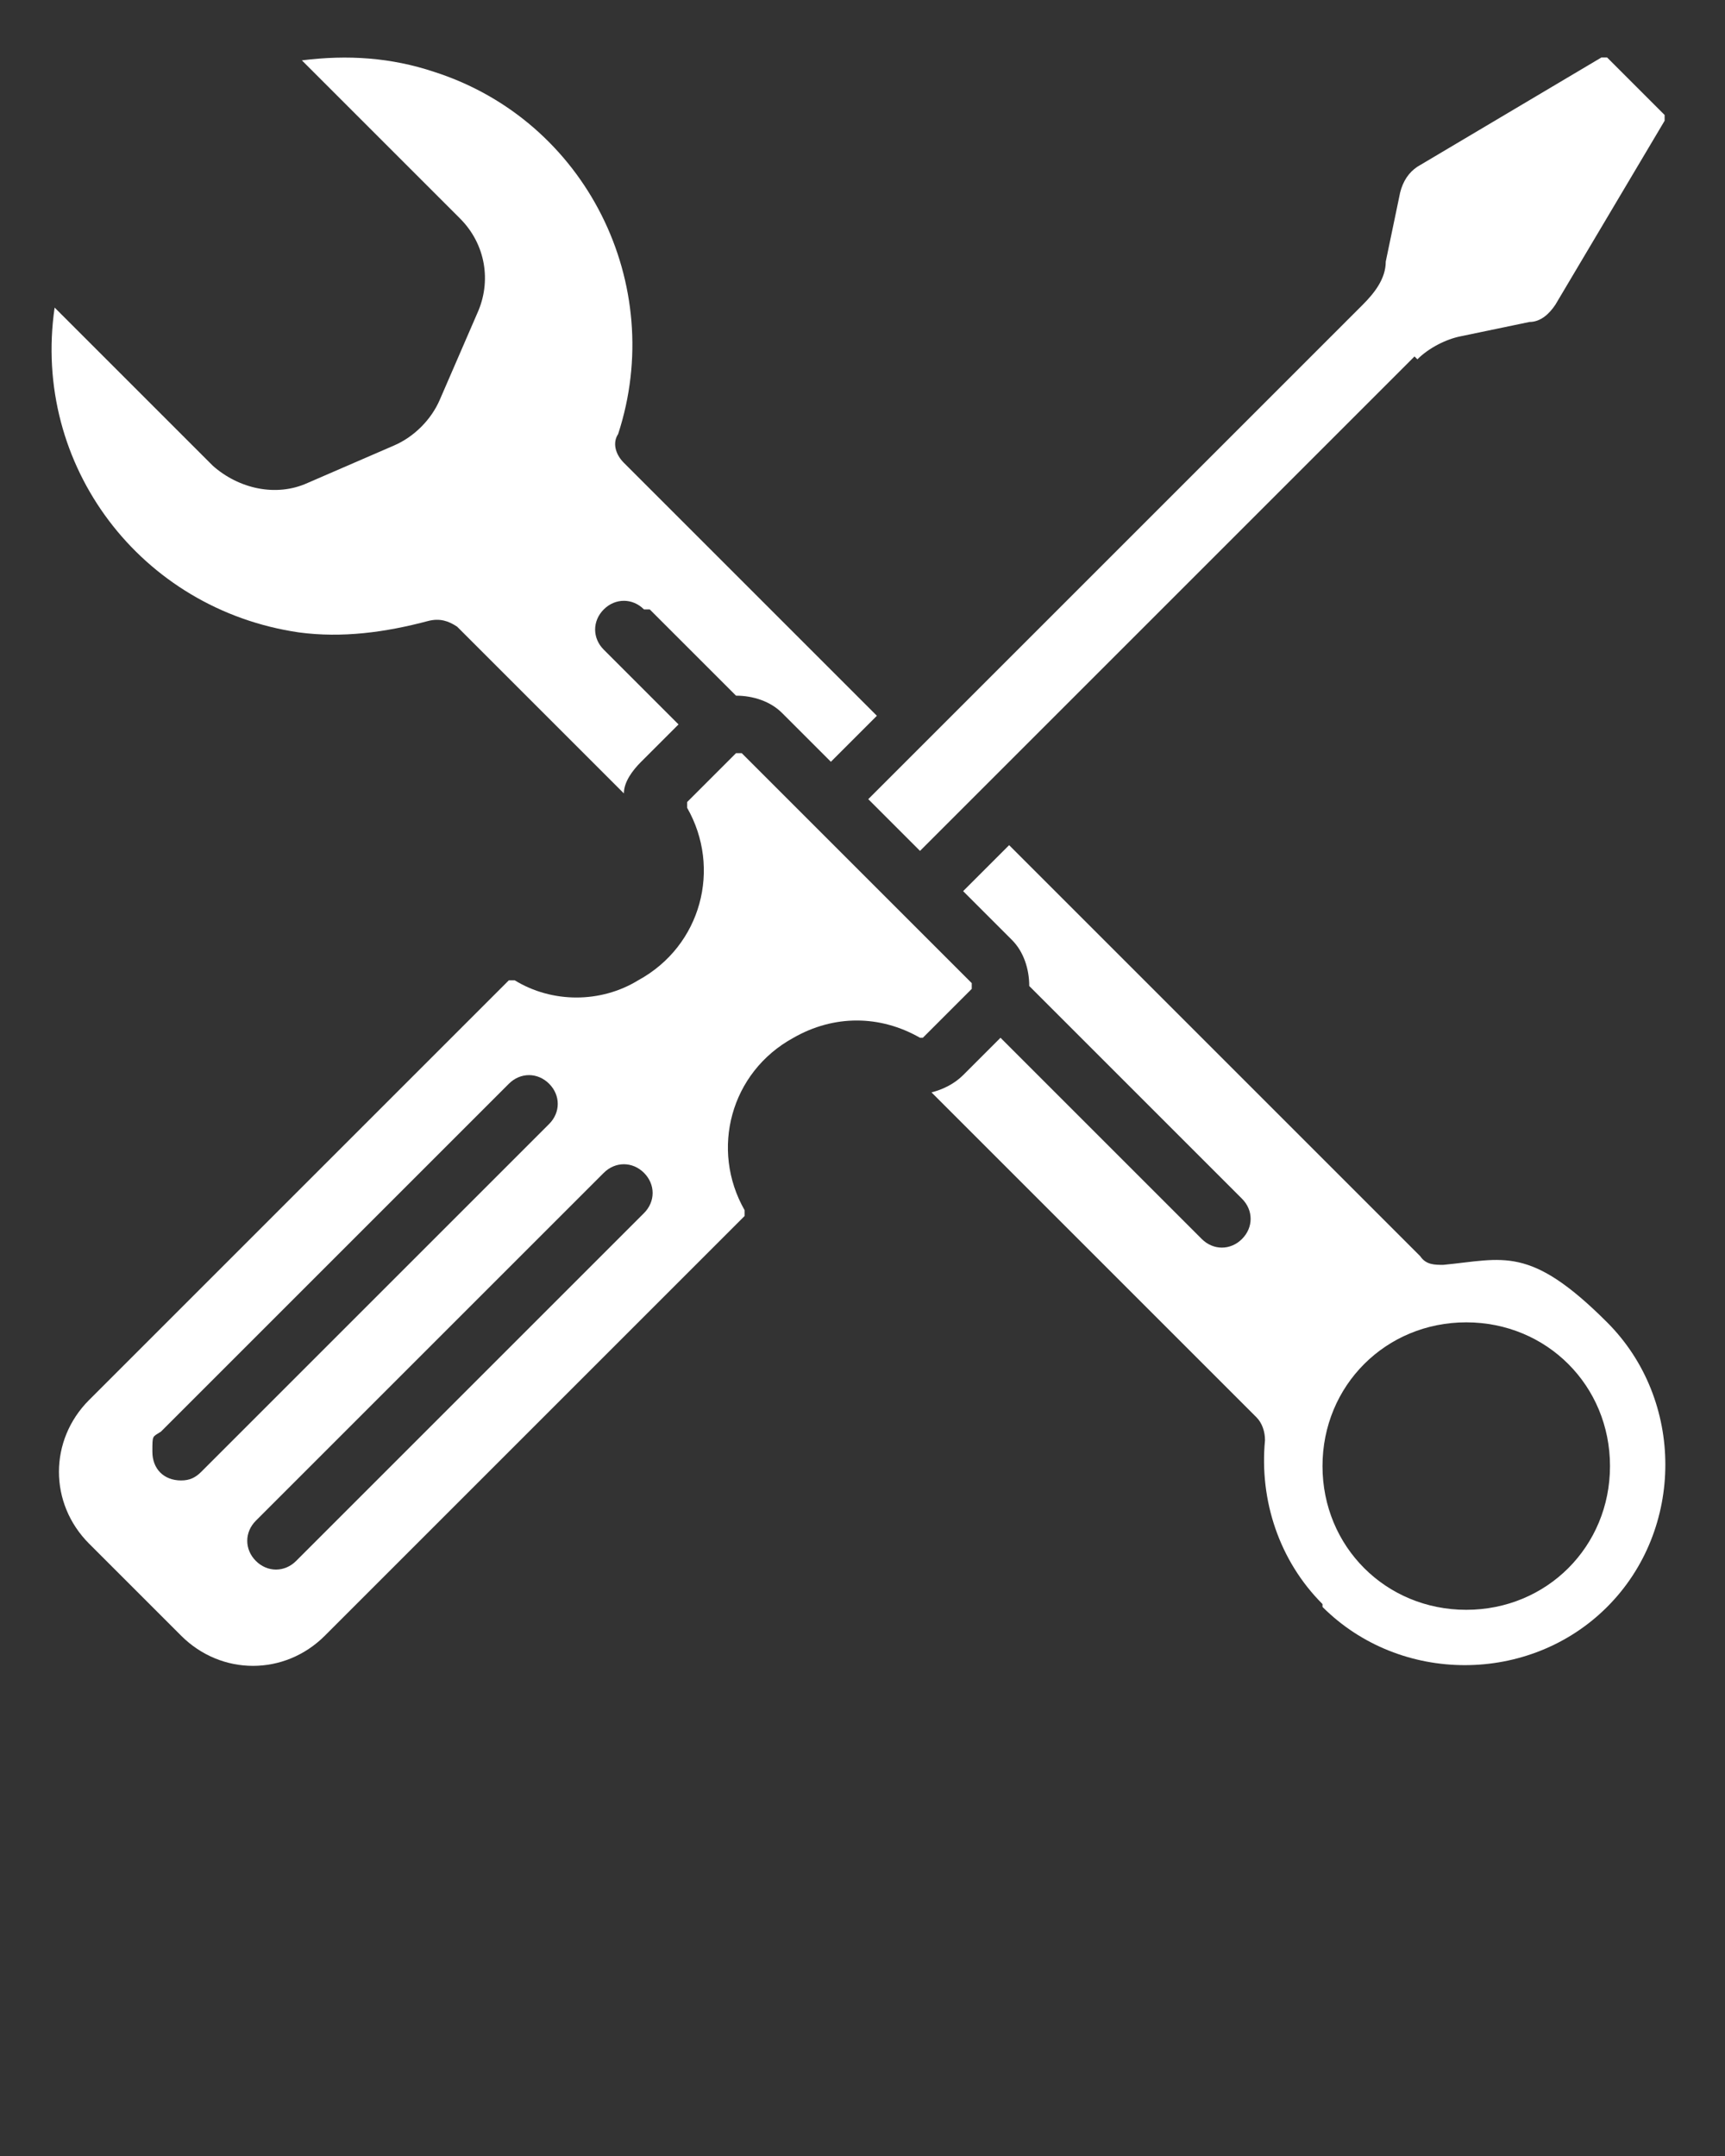
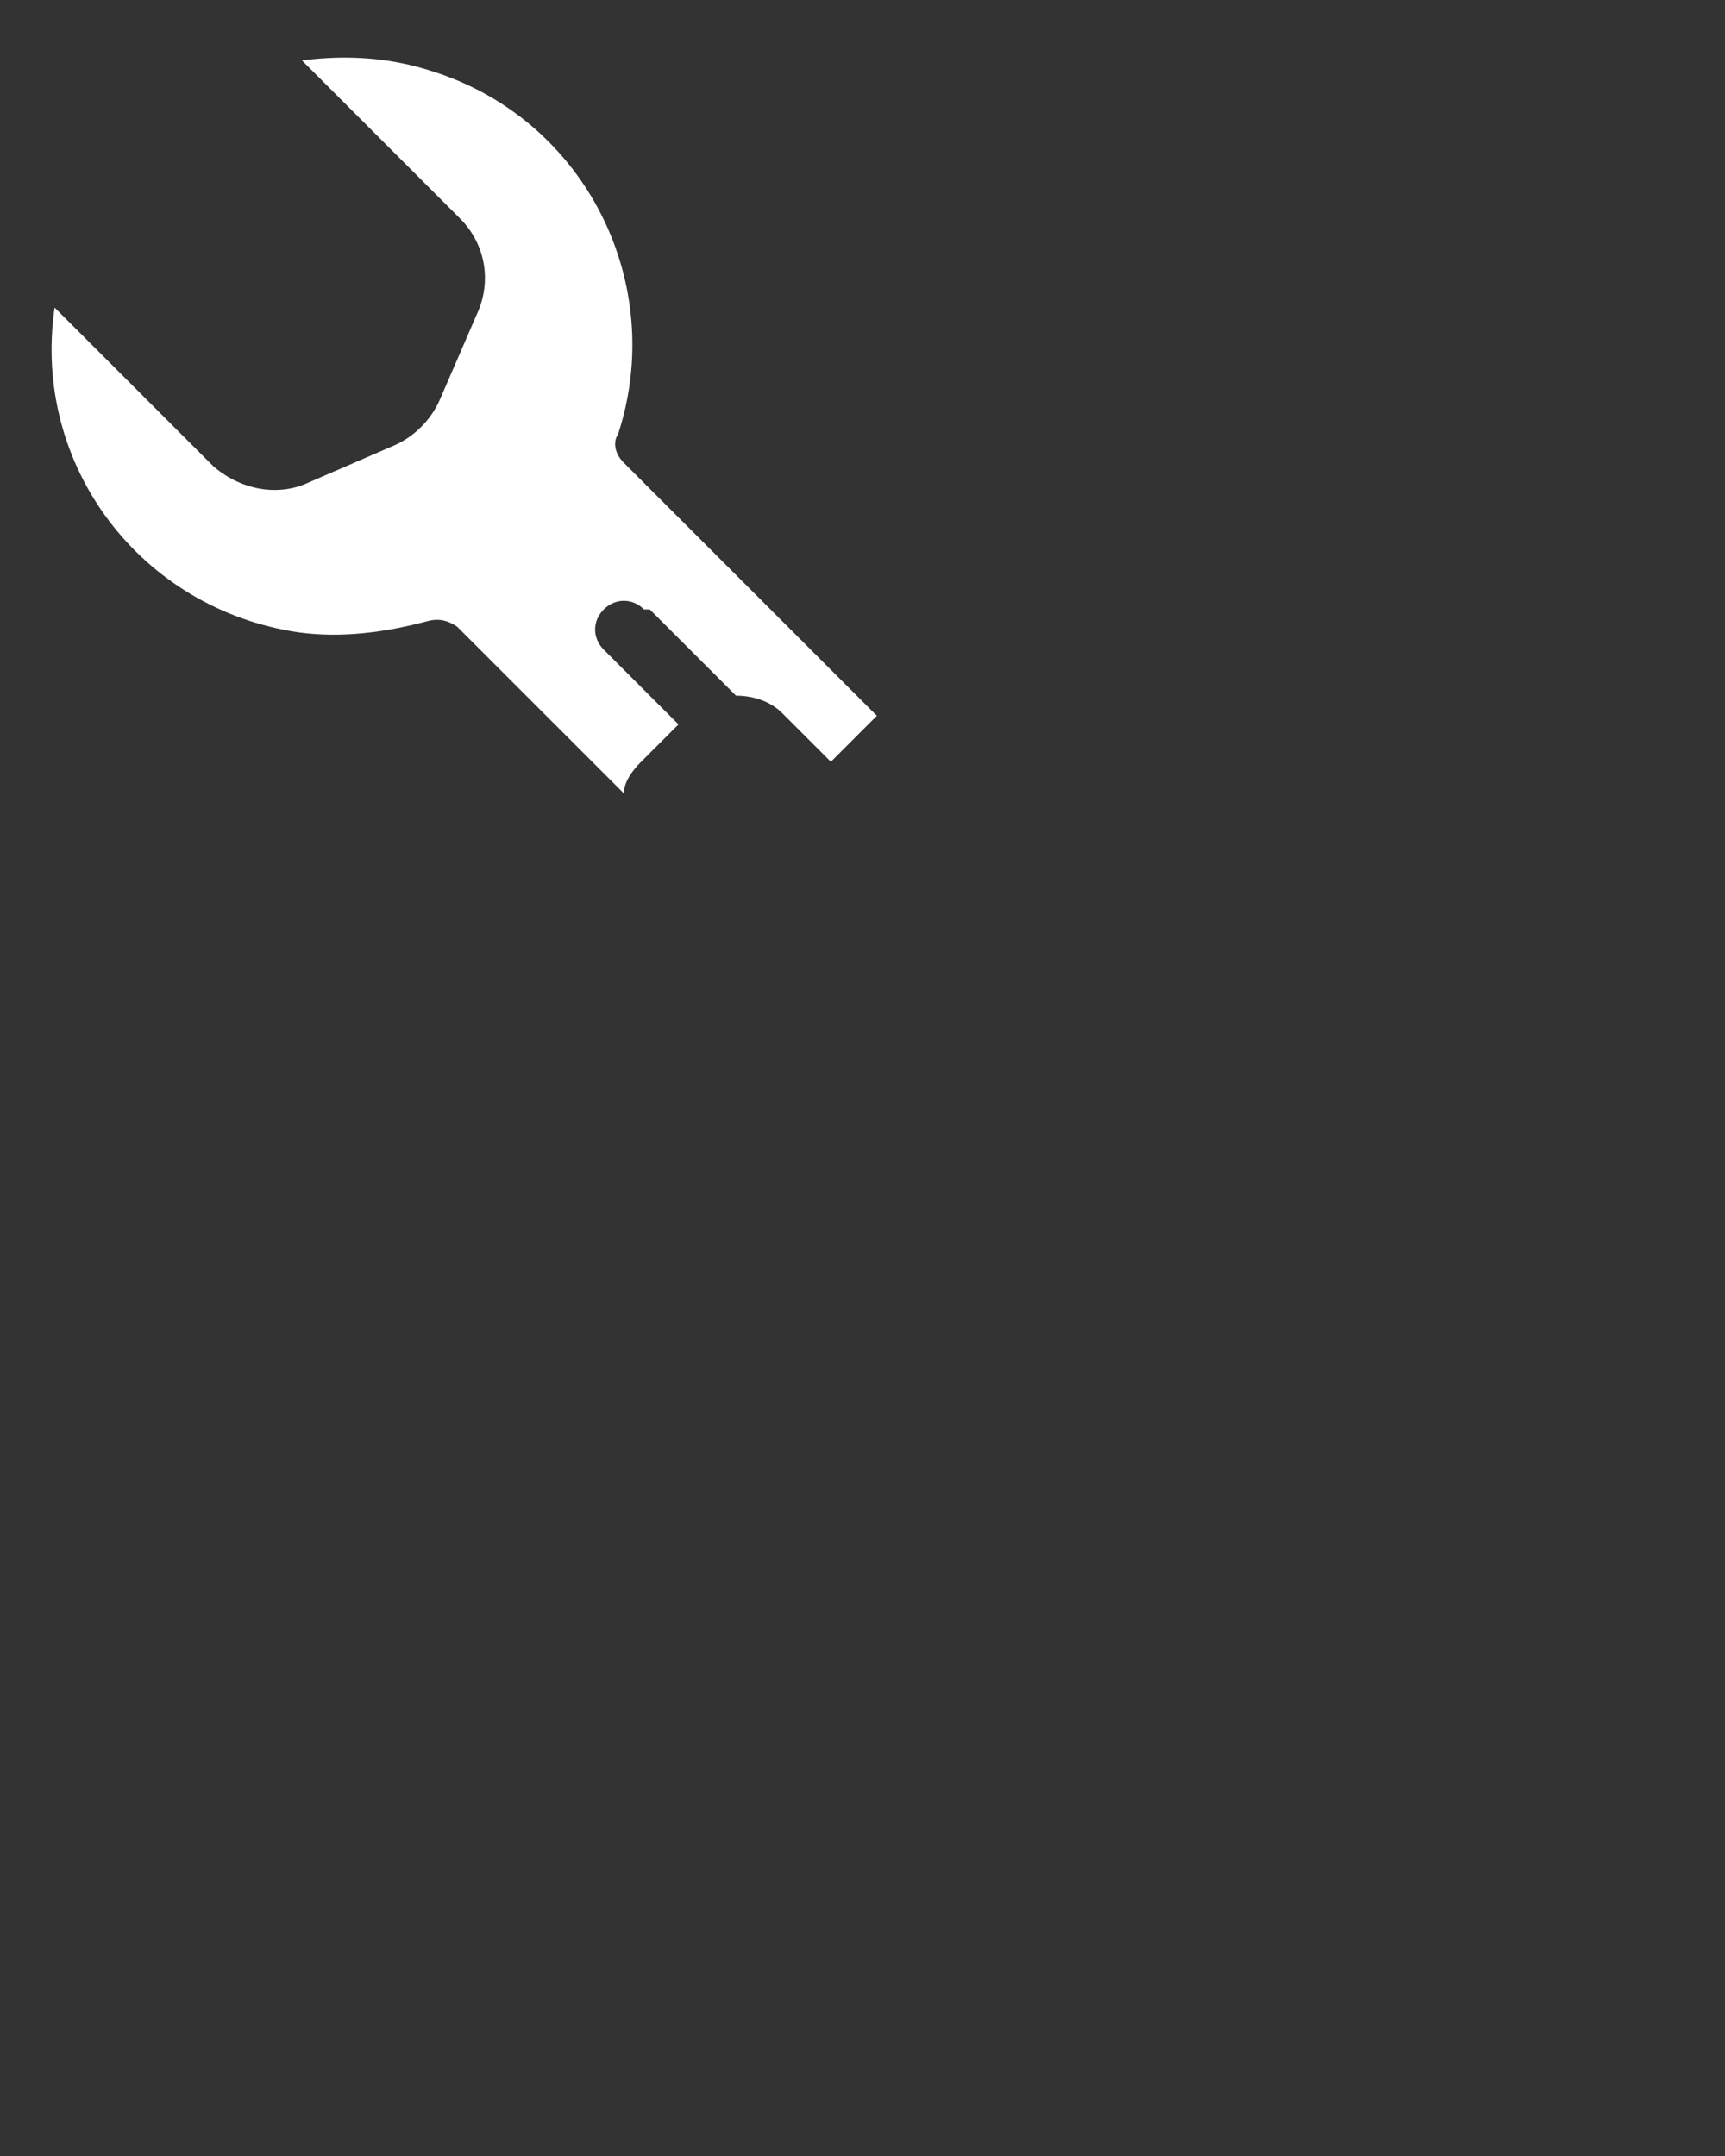
<svg xmlns="http://www.w3.org/2000/svg" id="Layer_1" data-name="Layer 1" version="1.1" viewBox="0 0 60 75">
  <rect x="0" y="0" width="60" height="75" fill="#333333" stroke="none" />
  <defs>
    <style> .cls-1 { fill: #fff; stroke-width: 0px; } </style>
  </defs>
  <path class="cls-1" d="M22.6,21.2l3,3c.6,0,1.2.2,1.6.6l1.7,1.7,1.6-1.6-8.8-8.8c-.3-.3-.4-.7-.2-1,1.7-5.2-1.1-10.9-6.4-12.6-1.5-.5-3-.6-4.6-.4l5.5,5.5c.9.9,1.1,2.2.6,3.3l-1.3,3c-.3.7-.9,1.3-1.6,1.6l-3,1.3c-1.1.5-2.4.2-3.3-.6L1.9,10.7c-.8,5.5,3,10.5,8.5,11.3,1.5.2,3,0,4.5-.4.4-.1.7,0,1,.2l5.8,5.8c0-.4.3-.8.6-1.1l1.3-1.3-2.6-2.6c-.4-.4-.4-1,0-1.4s1-.4,1.4,0h.2Z" />
-   <path class="cls-1" d="M31.9,36.1h.2l1.7-1.7v-.2l-8-8h-.2l-1.7,1.7v.2c1.2,2.1.5,4.8-1.7,6-1.3.8-3,.8-4.3,0h-.2l-14.6,14.6c-1.4,1.4-1.4,3.6,0,5h0l3.2,3.2c1.4,1.4,3.6,1.4,5,0l14.6-14.6v-.2c-1.2-2.1-.5-4.8,1.7-6,1.4-.8,3-.8,4.4,0h0ZM6.3,51.5c-.6,0-1-.4-1-1s0-.5.3-.7l12.1-12.1c.4-.4,1-.4,1.4,0s.4,1,0,1.4l-12.1,12.1c-.2.2-.4.3-.7.3ZM22.4,42.2l-12.1,12.1c-.4.4-1,.4-1.4,0s-.4-1,0-1.4l12.1-12.1c.4-.4,1-.4,1.4,0s.4,1,0,1.4Z" />
-   <path class="cls-1" d="M46,55.9c2.7,2.7,7.2,2.7,9.9,0s2.7-7.2,0-9.9-3.6-2.2-5.7-2c-.3,0-.6,0-.8-.3l-14.3-14.3-1.6,1.6,1.7,1.7c.4.4.6,1,.6,1.6l7.4,7.4c.4.4.4,1,0,1.4s-1,.4-1.4,0l-7-7-1.3,1.3c-.3.3-.7.5-1.1.6l11.3,11.3c.2.2.3.5.3.8-.2,2.1.5,4.2,2,5.7h0ZM51,46c2.8,0,5,2.2,5,5s-2.2,5-5,5-5-2.2-5-5,2.2-5,5-5Z" />
-   <path class="cls-1" d="M49.3,12.5c.4-.4,1-.7,1.5-.8l2.4-.5c.4,0,.7-.3.9-.6l3.8-6.4v-.2l-2-2h-.2l-6.4,3.8c-.3.2-.5.5-.6.9l-.5,2.4c0,.6-.4,1.1-.8,1.5l-17.2,17.2,1.8,1.8,17.2-17.2h0Z" />
</svg>